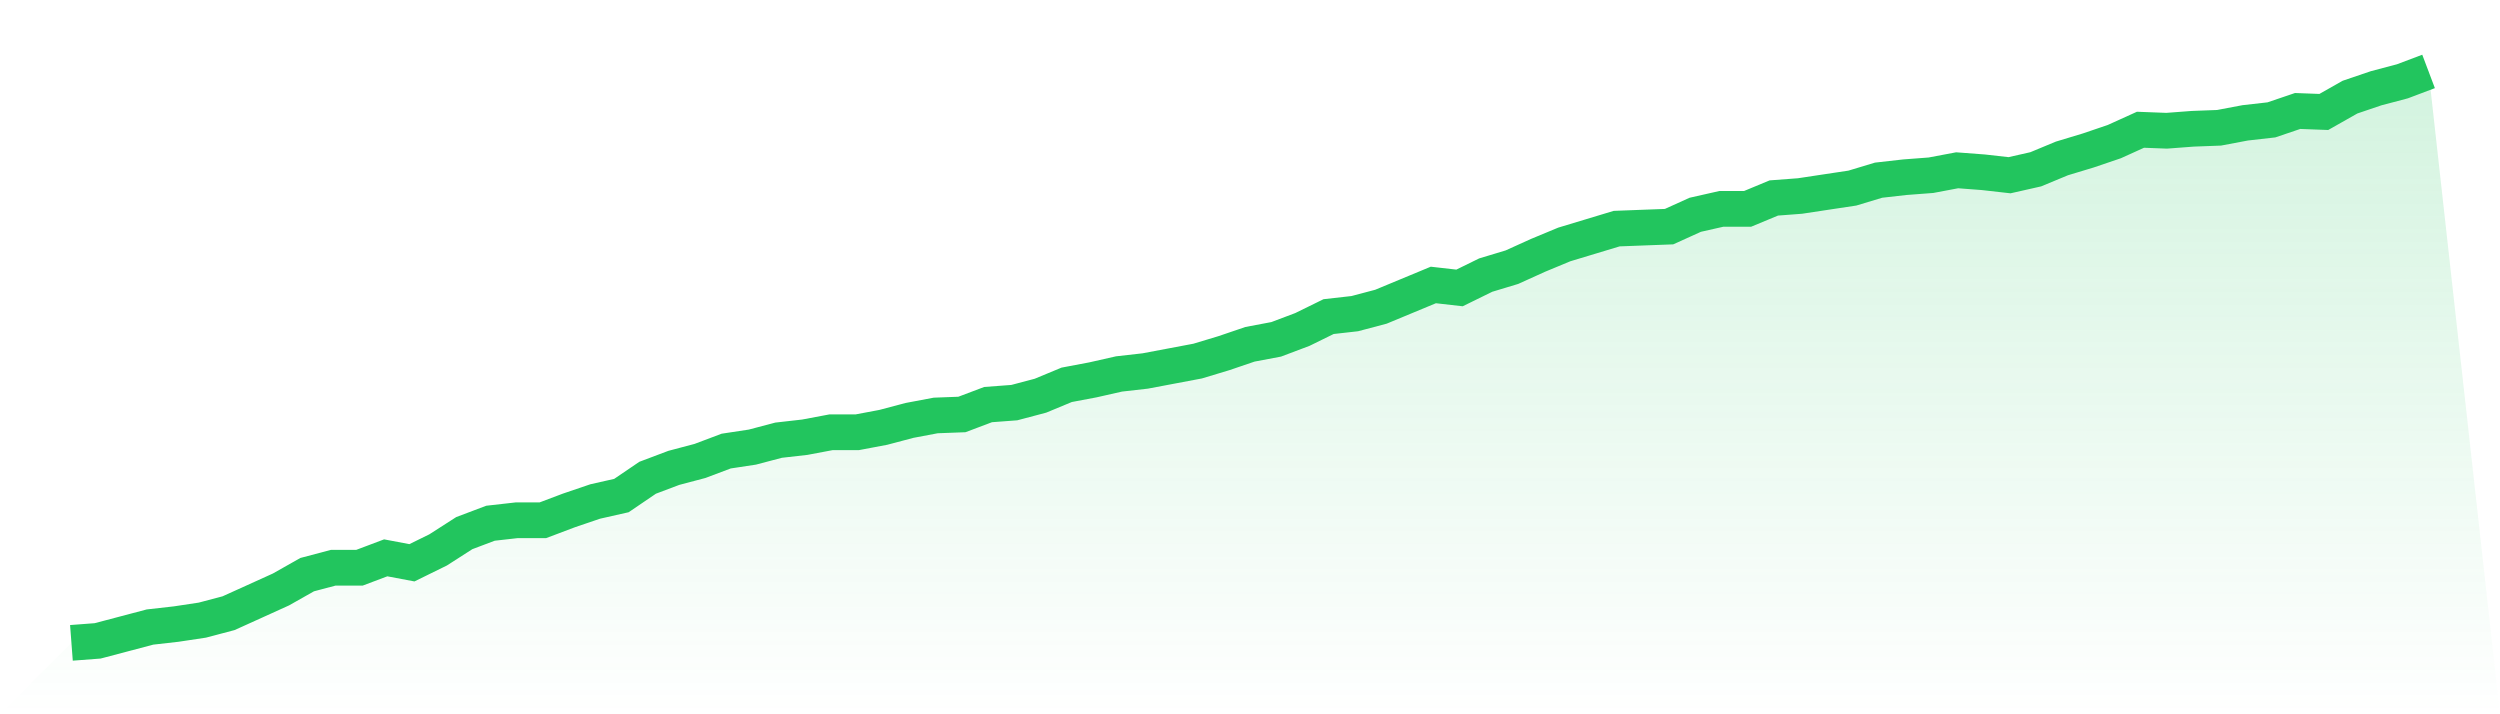
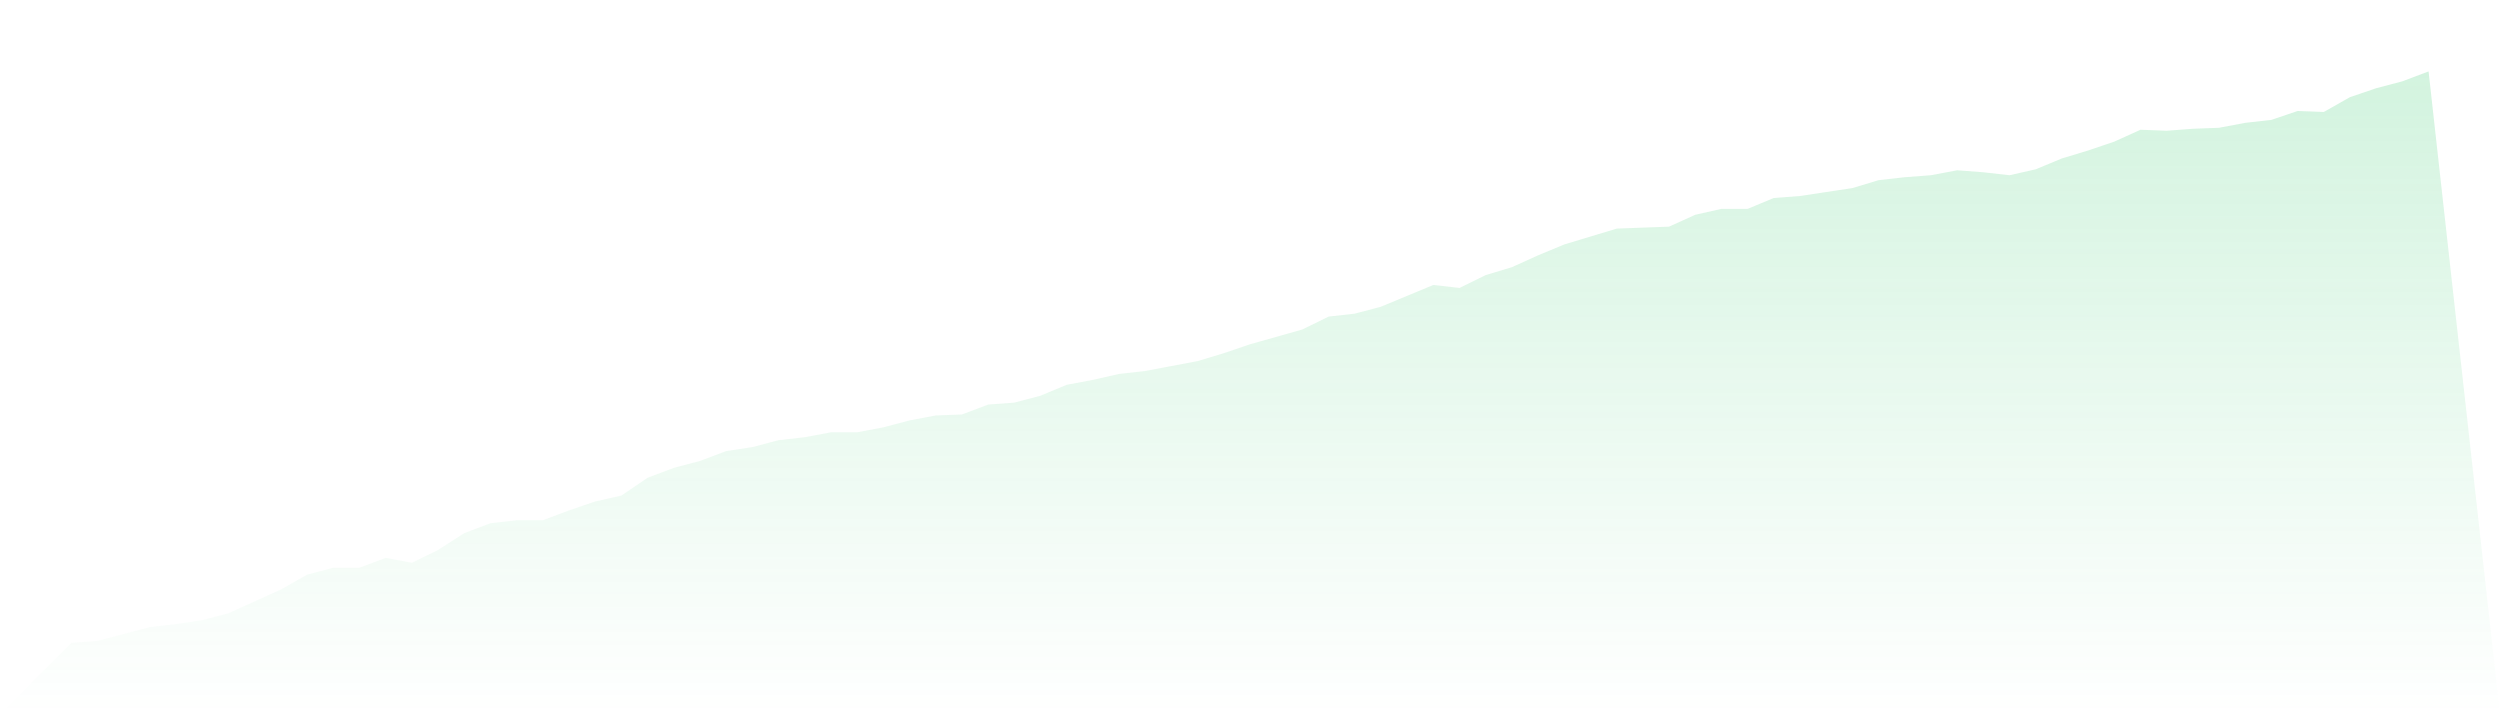
<svg xmlns="http://www.w3.org/2000/svg" viewBox="0 0 140 40">
  <defs>
    <linearGradient id="gradient" x1="0" x2="0" y1="0" y2="1">
      <stop offset="0%" stop-color="#22c55e" stop-opacity="0.2" />
      <stop offset="100%" stop-color="#22c55e" stop-opacity="0" />
    </linearGradient>
  </defs>
-   <path d="M4,36 L4,36 L5.467,35.889 L6.933,35.502 L8.4,35.114 L9.867,34.948 L11.333,34.727 L12.8,34.339 L14.267,33.675 L15.733,33.01 L17.2,32.18 L18.667,31.792 L20.133,31.792 L21.6,31.239 L23.067,31.516 L24.533,30.796 L26,29.855 L27.467,29.301 L28.933,29.135 L30.4,29.135 L31.867,28.581 L33.333,28.083 L34.8,27.751 L36.267,26.754 L37.733,26.201 L39.2,25.813 L40.667,25.26 L42.133,25.038 L43.6,24.651 L45.067,24.484 L46.533,24.208 L48,24.208 L49.467,23.931 L50.933,23.543 L52.4,23.266 L53.867,23.211 L55.333,22.657 L56.8,22.547 L58.267,22.159 L59.733,21.55 L61.2,21.273 L62.667,20.941 L64.133,20.775 L65.6,20.498 L67.067,20.221 L68.533,19.779 L70,19.28 L71.467,19.003 L72.933,18.45 L74.4,17.73 L75.867,17.564 L77.333,17.176 L78.8,16.567 L80.267,15.958 L81.733,16.125 L83.2,15.405 L84.667,14.962 L86.133,14.298 L87.6,13.689 L89.067,13.246 L90.533,12.803 L92,12.747 L93.467,12.692 L94.933,12.028 L96.4,11.696 L97.867,11.696 L99.333,11.087 L100.8,10.976 L102.267,10.754 L103.733,10.533 L105.2,10.09 L106.667,9.924 L108.133,9.813 L109.6,9.536 L111.067,9.647 L112.533,9.813 L114,9.481 L115.467,8.872 L116.933,8.429 L118.4,7.931 L119.867,7.266 L121.333,7.322 L122.8,7.211 L124.267,7.156 L125.733,6.879 L127.2,6.713 L128.667,6.215 L130.133,6.27 L131.6,5.439 L133.067,4.941 L134.533,4.554 L136,4 L140,40 L0,40 z" fill="url(#gradient)" />
-   <path d="M4,36 L4,36 L5.467,35.889 L6.933,35.502 L8.4,35.114 L9.867,34.948 L11.333,34.727 L12.8,34.339 L14.267,33.675 L15.733,33.01 L17.2,32.18 L18.667,31.792 L20.133,31.792 L21.6,31.239 L23.067,31.516 L24.533,30.796 L26,29.855 L27.467,29.301 L28.933,29.135 L30.4,29.135 L31.867,28.581 L33.333,28.083 L34.8,27.751 L36.267,26.754 L37.733,26.201 L39.2,25.813 L40.667,25.26 L42.133,25.038 L43.6,24.651 L45.067,24.484 L46.533,24.208 L48,24.208 L49.467,23.931 L50.933,23.543 L52.4,23.266 L53.867,23.211 L55.333,22.657 L56.8,22.547 L58.267,22.159 L59.733,21.55 L61.2,21.273 L62.667,20.941 L64.133,20.775 L65.6,20.498 L67.067,20.221 L68.533,19.779 L70,19.28 L71.467,19.003 L72.933,18.45 L74.4,17.73 L75.867,17.564 L77.333,17.176 L78.8,16.567 L80.267,15.958 L81.733,16.125 L83.2,15.405 L84.667,14.962 L86.133,14.298 L87.6,13.689 L89.067,13.246 L90.533,12.803 L92,12.747 L93.467,12.692 L94.933,12.028 L96.4,11.696 L97.867,11.696 L99.333,11.087 L100.8,10.976 L102.267,10.754 L103.733,10.533 L105.2,10.09 L106.667,9.924 L108.133,9.813 L109.6,9.536 L111.067,9.647 L112.533,9.813 L114,9.481 L115.467,8.872 L116.933,8.429 L118.4,7.931 L119.867,7.266 L121.333,7.322 L122.8,7.211 L124.267,7.156 L125.733,6.879 L127.2,6.713 L128.667,6.215 L130.133,6.27 L131.6,5.439 L133.067,4.941 L134.533,4.554 L136,4" fill="none" stroke="#22c55e" stroke-width="2" />
+   <path d="M4,36 L4,36 L5.467,35.889 L6.933,35.502 L8.4,35.114 L9.867,34.948 L11.333,34.727 L12.8,34.339 L14.267,33.675 L15.733,33.01 L17.2,32.18 L18.667,31.792 L20.133,31.792 L21.6,31.239 L23.067,31.516 L24.533,30.796 L26,29.855 L27.467,29.301 L28.933,29.135 L30.4,29.135 L31.867,28.581 L33.333,28.083 L34.8,27.751 L36.267,26.754 L37.733,26.201 L39.2,25.813 L40.667,25.26 L42.133,25.038 L43.6,24.651 L45.067,24.484 L46.533,24.208 L48,24.208 L49.467,23.931 L50.933,23.543 L52.4,23.266 L53.867,23.211 L55.333,22.657 L56.8,22.547 L58.267,22.159 L59.733,21.55 L61.2,21.273 L62.667,20.941 L64.133,20.775 L65.6,20.498 L67.067,20.221 L68.533,19.779 L70,19.28 L72.933,18.45 L74.4,17.73 L75.867,17.564 L77.333,17.176 L78.8,16.567 L80.267,15.958 L81.733,16.125 L83.2,15.405 L84.667,14.962 L86.133,14.298 L87.6,13.689 L89.067,13.246 L90.533,12.803 L92,12.747 L93.467,12.692 L94.933,12.028 L96.4,11.696 L97.867,11.696 L99.333,11.087 L100.8,10.976 L102.267,10.754 L103.733,10.533 L105.2,10.09 L106.667,9.924 L108.133,9.813 L109.6,9.536 L111.067,9.647 L112.533,9.813 L114,9.481 L115.467,8.872 L116.933,8.429 L118.4,7.931 L119.867,7.266 L121.333,7.322 L122.8,7.211 L124.267,7.156 L125.733,6.879 L127.2,6.713 L128.667,6.215 L130.133,6.27 L131.6,5.439 L133.067,4.941 L134.533,4.554 L136,4 L140,40 L0,40 z" fill="url(#gradient)" />
</svg>